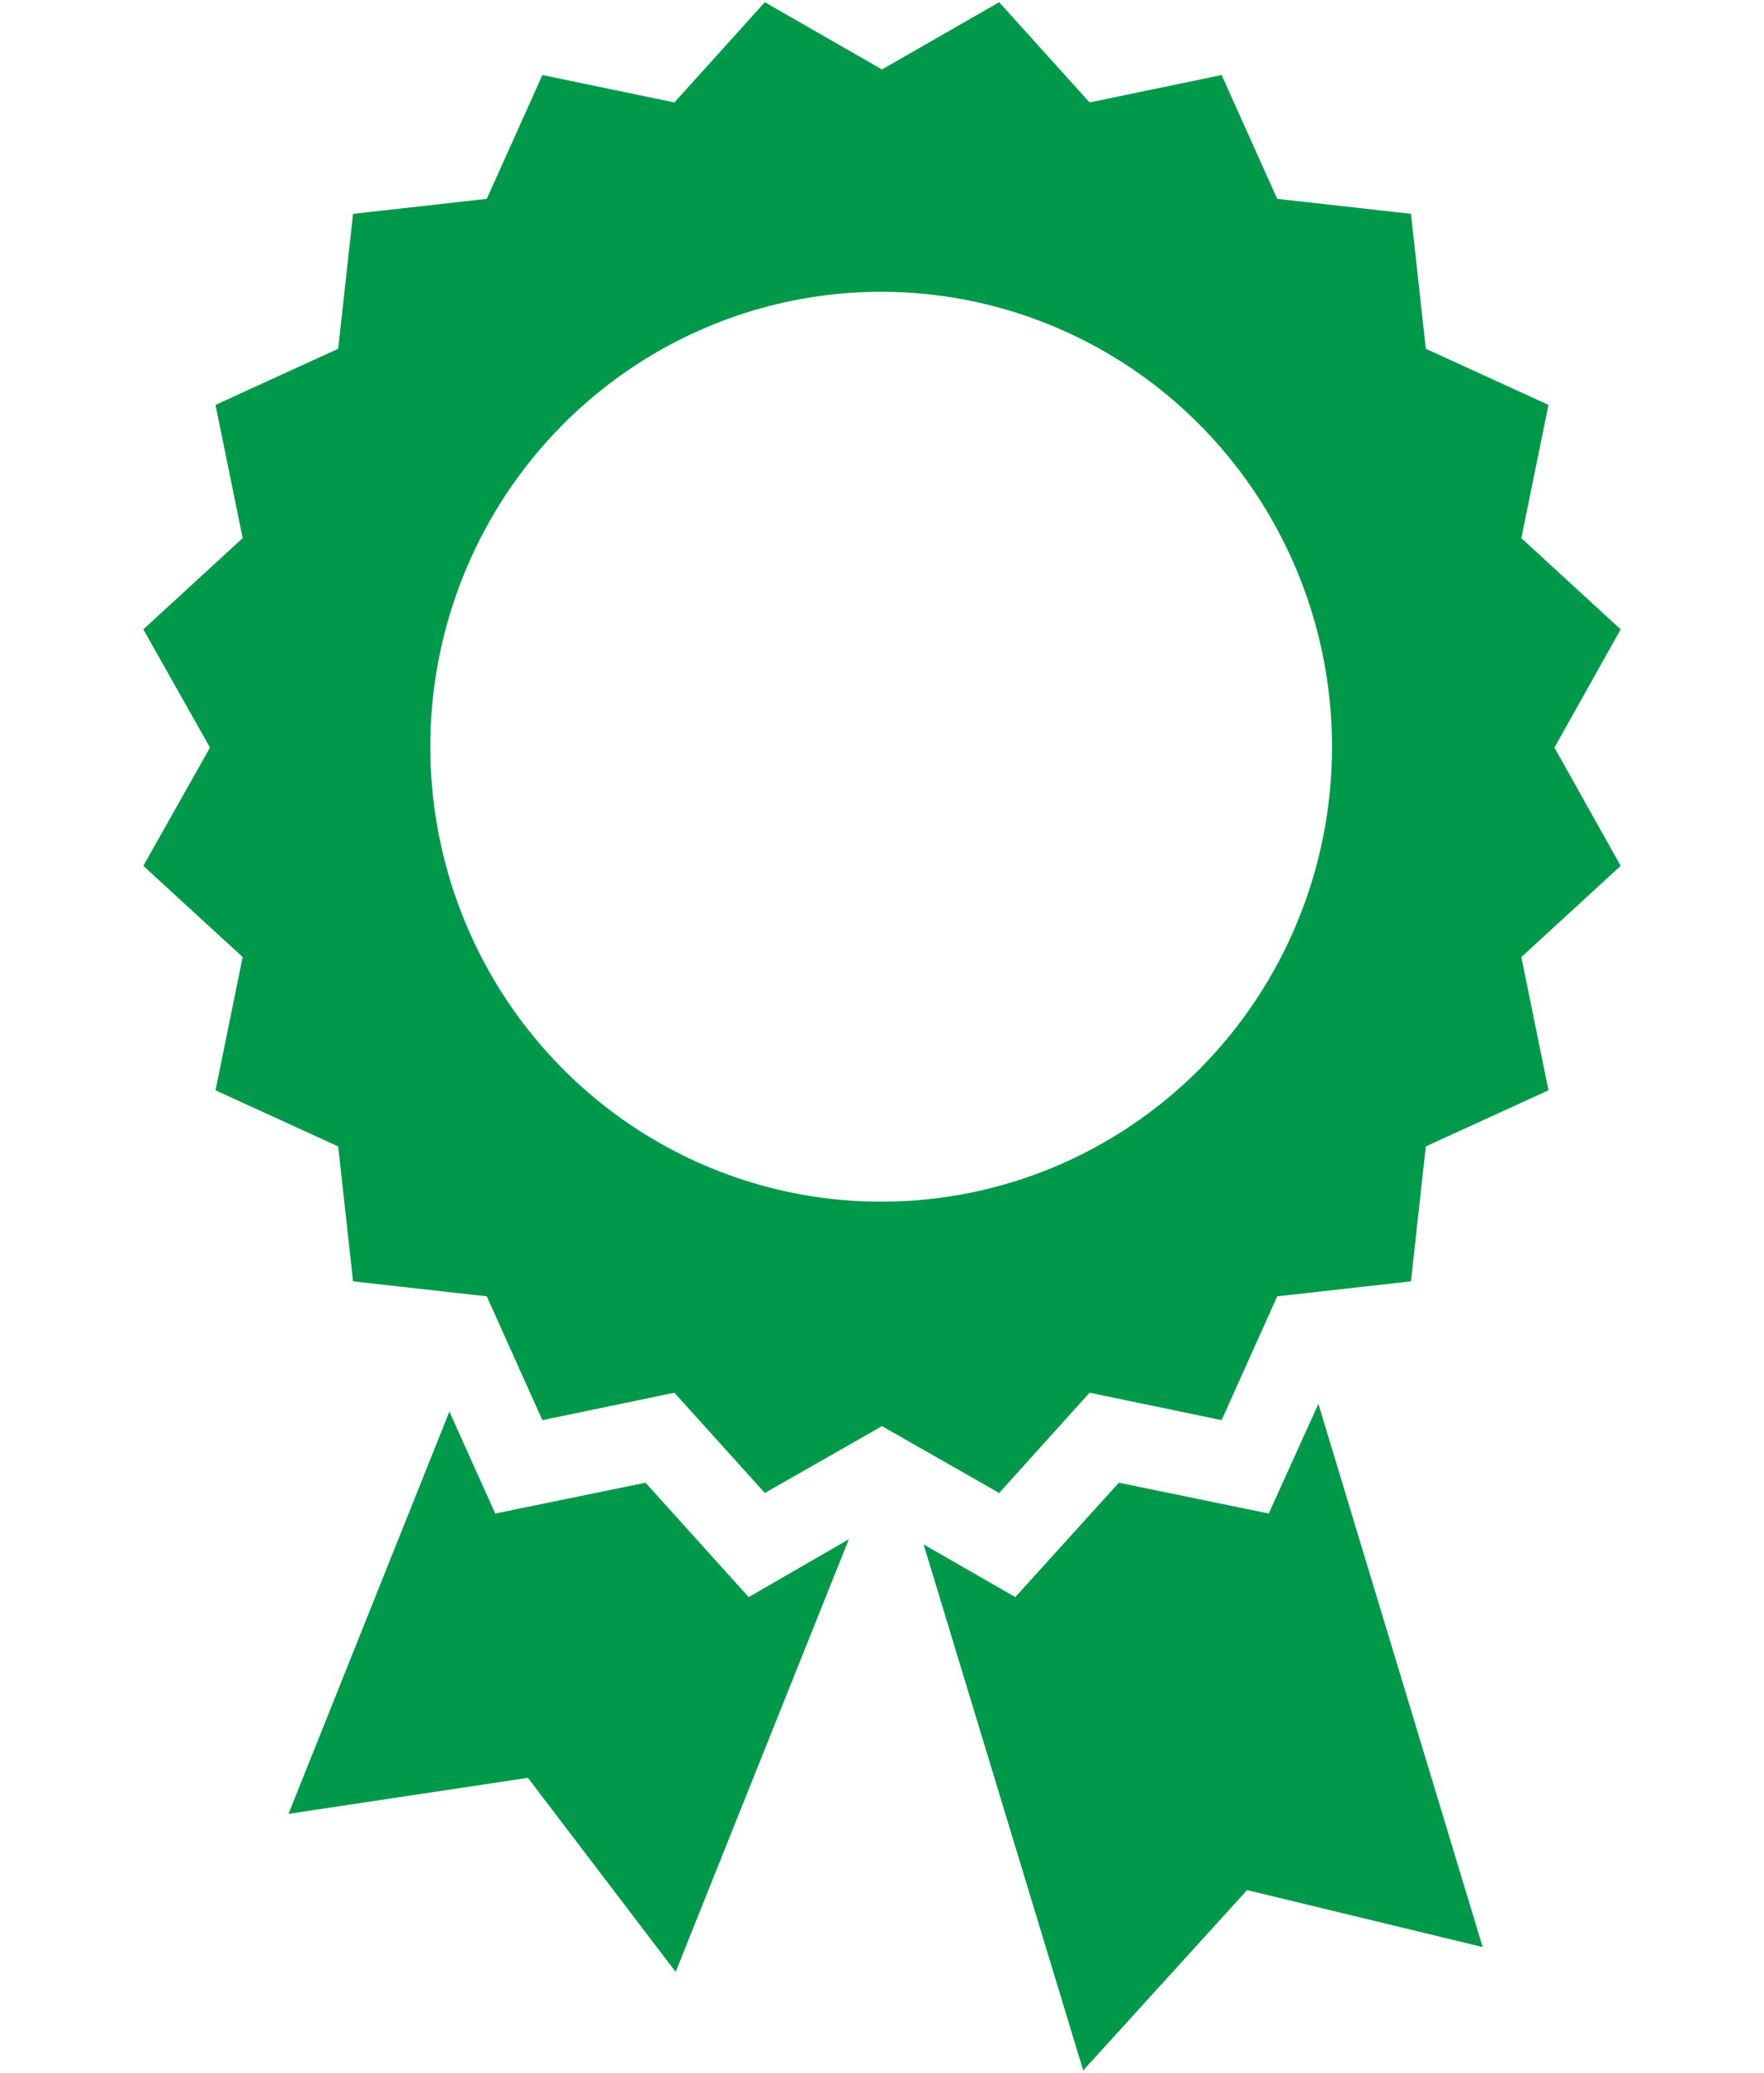
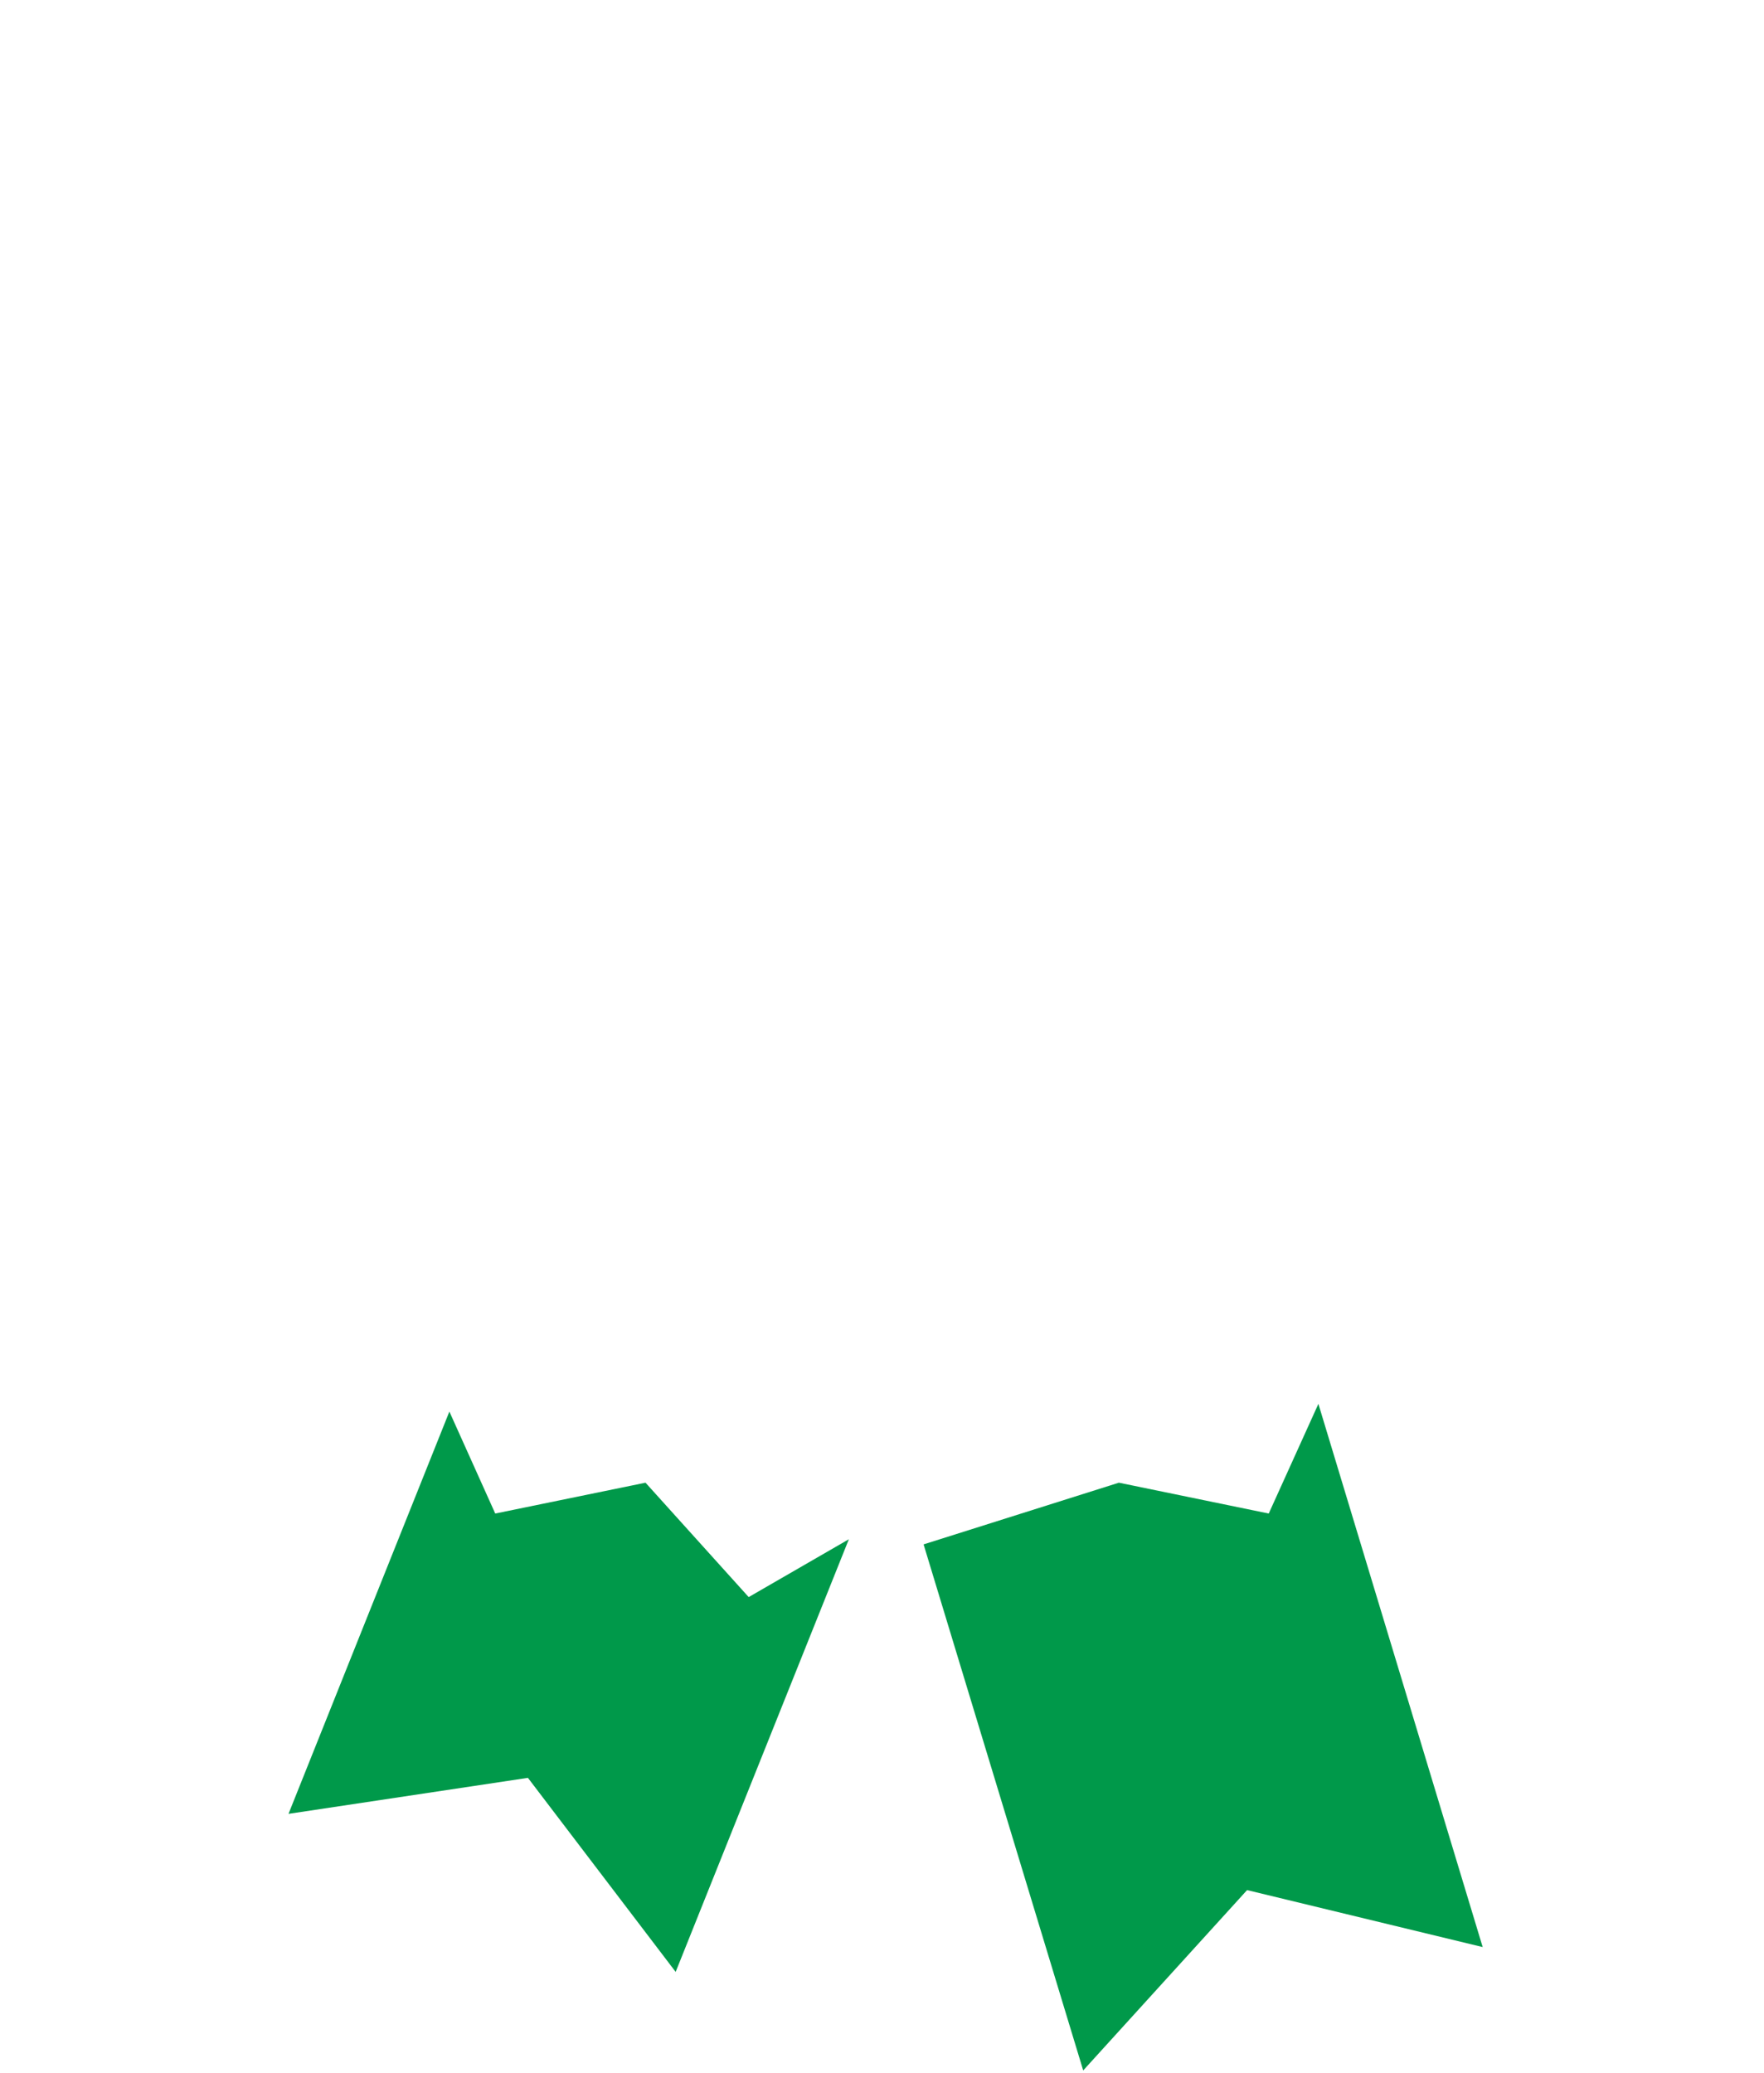
<svg xmlns="http://www.w3.org/2000/svg" width="80" height="94" viewBox="0 0 80 94" fill="none">
  <path d="M29.275 67.244L22.46 68.643L20.38 64.019L13.084 82.263L23.942 80.63L30.642 89.431L38.497 69.809L33.954 72.432L29.275 67.244Z" fill="#00994A" />
-   <path d="M57.539 68.643L50.743 67.244L46.045 72.432L41.886 70.042L49.125 93.9L56.557 85.721L67.242 88.305L59.791 63.669L57.539 68.643Z" fill="#00994A" />
-   <path d="M70.497 33.905L73.5 28.543L68.995 24.405L70.227 18.363L64.663 15.818L63.989 9.698L57.924 9.018L55.402 3.403L49.415 4.646L45.314 0.1L40 3.15L34.686 0.1L30.585 4.646L24.598 3.403L22.076 9.018L16.011 9.698L15.337 15.818L9.773 18.363L11.005 24.405L6.5 28.543L9.523 33.905L6.5 39.268L11.005 43.406L9.773 49.448L15.337 51.993L16.011 58.113L22.076 58.793L24.598 64.408L30.585 63.164L34.686 67.711L40 64.68L45.314 67.711L49.415 63.164L55.402 64.408L57.924 58.793L63.989 58.113L64.663 51.993L70.227 49.448L68.995 43.406L73.5 39.268L70.497 33.905ZM40 54.499C35.953 54.507 31.994 53.303 28.626 51.038C25.258 48.774 22.631 45.552 21.079 41.78C19.526 38.009 19.118 33.857 19.906 29.851C20.694 25.845 22.642 22.165 25.504 19.277C28.366 16.389 32.012 14.423 35.982 13.628C39.952 12.833 44.066 13.245 47.804 14.812C51.541 16.378 54.734 19.029 56.978 22.428C59.222 25.827 60.416 29.821 60.408 33.905C60.403 39.366 58.251 44.601 54.425 48.462C50.599 52.323 45.411 54.494 40 54.499Z" fill="#00994A" />
+   <path d="M57.539 68.643L50.743 67.244L41.886 70.042L49.125 93.9L56.557 85.721L67.242 88.305L59.791 63.669L57.539 68.643Z" fill="#00994A" />
</svg>